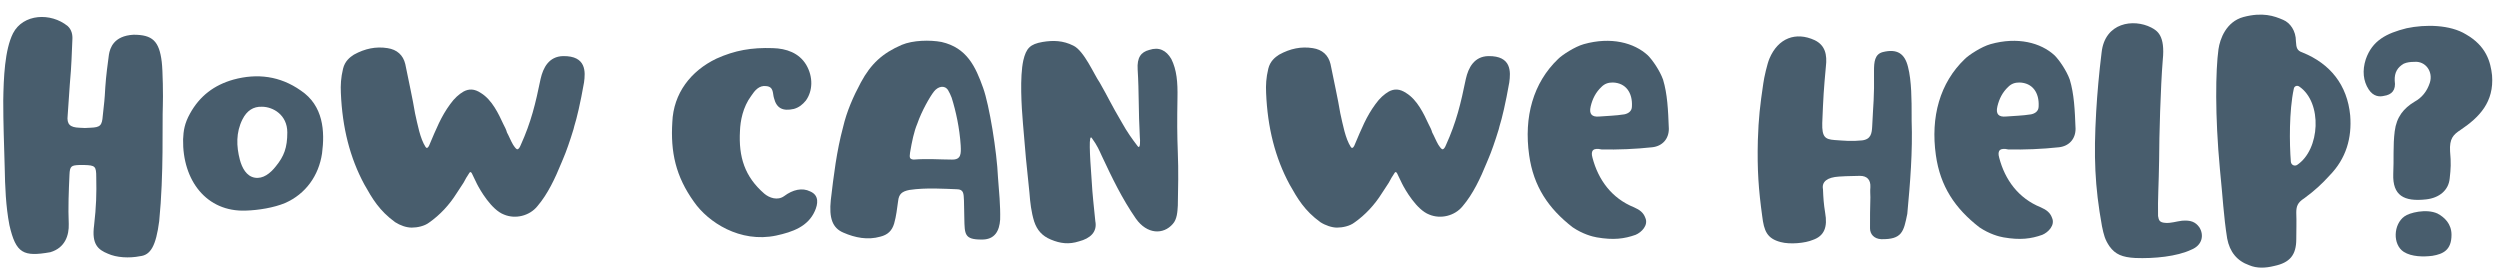
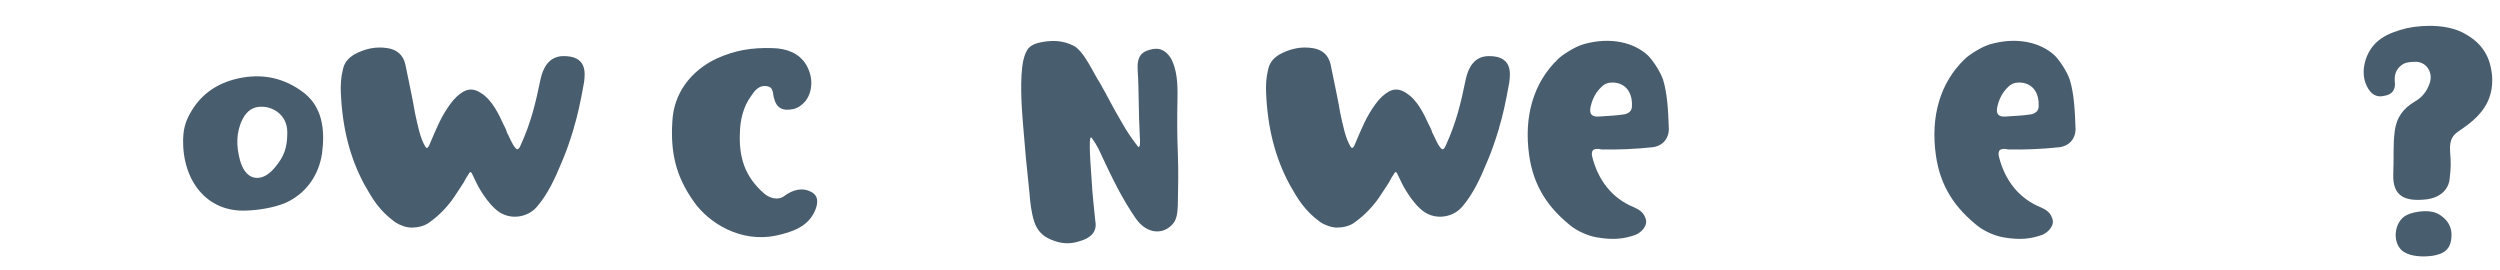
<svg xmlns="http://www.w3.org/2000/svg" version="1.1" id="Layer_1" x="0px" y="0px" viewBox="0 0 690.9 74.5" style="enable-background:new 0 0 690.9 74.5;" xml:space="preserve">
  <style type="text/css">
	.st0{fill:#485D6D;}
</style>
  <g>
-     <path class="st0" d="M38.7,70.8c-3,0.6-6.5,0.4-8.9-0.7c-2.7-1.1-4.5-2.6-3.8-7.8c0.6-5.2,0.7-8.8,0.6-13.3c0-3.1-0.3-3.3-3.3-3.4   h-1.4c-2.2,0.1-2.6,0.3-2.7,2.7c-0.2,4.5-0.4,9.1-0.2,13.6c0.1,3.1-1,6.6-5.1,7.8C6.5,71,4.4,70.1,2.6,62.2   c-1-5.2-1.2-10.6-1.3-15.9c-0.2-7.5-0.4-11.9-0.4-18.5C1,21.5,1.3,13.8,3.6,9.2c2.8-5.4,10.4-5.8,15.1-2c1.1,1,1.4,2.4,1.3,3.8   c-0.2,4.1-0.2,6.7-0.7,12.2l-0.6,8.7c-0.3,2.5,0.7,3.3,3.2,3.4c1,0.1,2.1,0.1,3.1,0c2.7-0.1,3.2-0.6,3.4-3.3   c0.4-3.8,0.5-4.1,0.7-7.9c0.2-3.1,0.7-6.8,1-9c0.3-1.8,1.3-5.2,6.8-5.5c5.2,0,7.1,1.7,7.8,7.5c0.3,2.5,0.4,9.6,0.3,12.2   C44.8,34,45.3,48,44,61.1C43.1,68,41.6,70.5,38.7,70.8z" />
    <path class="st0" d="M52.5,31.4c2.7-4.9,6.7-7.9,12-9.4c6.6-1.8,12.9-1,18.6,3c6.3,4.2,6.7,11.3,5.9,17.4   c-0.9,6.1-4.5,11.2-10.2,13.7c-3.1,1.3-7.4,2-10.9,2.1c-10.8,0.4-17.5-8.3-17.3-19.7C50.7,36.1,51,34.1,52.5,31.4z M67,33   c-1.8,3.6-1.7,7.4-0.7,11.2c0.6,2.2,1.8,4.5,4.1,4.9c2.3,0.4,4.3-1.2,5.8-3.1c2.3-2.8,3.2-5.2,3.2-9.4c0-4.9-4-7.1-7-7.1   C70,29.4,68.2,30.6,67,33z" />
    <path class="st0" d="M161.4,22.8c-1,5.7-2,9.9-2.7,12.1l-0.2,0.8c-1,3.3-2.1,6.4-2.8,8c-0.2,0.5-0.4,1-0.5,1.2   c-1.8,4.4-3.8,8.7-6.7,12.1c-2.2,2.7-6.1,3.6-9.2,2.3c-3.5-1.3-6.7-6.9-7.5-8.5c-0.4-0.9-1-2-1.4-2.9c-0.1-0.2-0.4-0.6-0.7-0.1   c-0.7,1-1,1.6-1.6,2.7c-0.7,1-1.2,1.9-1.9,2.9c-2,3.2-4.6,6-7.6,8.1c-1.3,1-3.3,1.4-4.8,1.4s-3.2-0.6-4.6-1.5   c-4.4-3.2-6.3-6.5-8.5-10.4c-4-7.4-6.1-15.7-6.5-25.3c-0.1-2.2,0-4.2,0.6-6.7c0.5-2.1,1.9-3.2,3-3.9c3.1-1.7,6.1-2.3,9.3-1.8   c2.6,0.4,4.3,1.9,4.9,4.4c1,5,2,9.4,2.7,13.6c0.7,3.1,1.4,7,2.9,9.3c0.5,0.8,1-0.4,1-0.4c2-4.7,3.3-8,5.8-11.4   c1.2-1.7,2.5-2.8,3.7-3.5c1.5-0.8,3-0.8,4.8,0.4c3.1,1.9,4.9,5.8,6.2,8.6c0.4,0.8,0.8,1.5,1,2.3c0.6,1.1,1.1,2.4,1.7,3.4   c0.7,1.1,1,1.2,1,1.2s0.5,0.4,1.1-1.1c2.9-6.4,4.1-11.5,5.5-18.3c0.7-3.1,2.3-6.2,6.2-6.3C162.1,15.4,161.8,19.9,161.4,22.8z" />
    <path class="st0" d="M211.2,53.5c1.4,1.2,3.7,2,5.5,0.7c2.4-1.8,5-2.4,7.2-1.3c2.6,1.1,2.1,3.6,1.3,5.4c-1.9,4.3-6.1,5.8-10.7,6.8   c-10,2.1-18.8-3.7-22.7-9.3c-5.1-7.1-6.5-13.8-6-22c0.3-8,5.1-14.2,12.2-17.6c5.1-2.3,9.7-3.1,15.6-2.9c3.7,0.1,7.2,1.3,9.2,4.6   c2,3.4,1.8,7.3-0.1,9.9c-0.9,1.1-1.9,1.9-3.3,2.3c-3.1,0.7-4.8-0.2-5.5-3c-0.4-1.2,0-3.1-2.1-3.3c-2-0.3-3.2,1.2-4.2,2.7   c-2.3,3.1-3,6.9-3.1,9.7C204.1,43.4,205.8,48.8,211.2,53.5z" />
-     <path class="st0" d="M233,35.1c1-4.3,2.8-8.4,4.9-12.3c2.8-5.2,6-8.1,11.3-10.4c3.1-1.3,7.8-1.4,11-0.8c7,1.6,9.4,6.8,11.5,12.7   c1.7,4.7,3.8,17.6,4.1,24.7c0.3,3.9,0.7,7.8,0.6,11.7c-0.2,3-1.4,5.6-5.2,5.5c-4.7,0-4.6-1.5-4.7-5.8c0-1.9-0.1-3.5-0.1-5   c-0.1-1.8,0-3.1-2-3.1c-3.2-0.1-8.5-0.5-13.1,0.2c-2,0.4-2.9,1.1-3.1,3.1c-0.3,2.1-0.5,4.1-1.1,6.2c-0.6,2-1.8,3.1-3.8,3.6   c-3.5,1-7,0.3-10.2-1.1c-3.1-1.3-4-4.1-3.5-9C230.4,48.5,231.2,41.8,233,35.1z M263,44.1c2.7,0.1,2.6-1.7,2.5-3.9   c-0.3-4.7-1.3-9.4-2.5-13.2c-0.3-0.8-0.6-1.4-1-2.1c-1-1.5-2.8-1-3.9,0.4c-1.1,1.4-3.4,5.4-4.6,8.9c-0.9,2.1-1.5,5-2,8   c-0.2,1.4-0.1,1.8,1,1.9C256.2,43.8,260,44.1,263,44.1z" />
    <path class="st0" d="M301.7,50c0.2,3.7,0.6,7.1,1,11.1c0.6,3-1.4,4.8-4.5,5.6c-2.8,0.9-5.2,0.6-7.8-0.5c-2.4-1-3.8-2.6-4.6-5   c-0.8-2.6-1.1-5.2-1.3-7.9c-0.8-7.5-1.2-11.6-1.8-19.2c-0.4-4.7-0.9-12.8,0.1-17.4c0.8-3.4,1.9-4.5,5.3-5.1c3-0.5,5.7-0.4,8.5,1   c3,1.4,5.8,8.1,7.3,10.2c2.3,4,3.2,6.1,6.1,11c1.5,2.7,2.8,4.5,4.4,6.6c0.8,1,0.7-1.7,0.6-2.5c-0.4-7.3-0.2-12.3-0.6-18.7   c-0.2-3.3,0.9-4.8,3.2-5.4c2.7-0.9,4.7,0.1,6.1,2.5c1.5,3,1.8,6.4,1.7,10.9c-0.1,6.2-0.1,9.9,0.1,15c0.2,4.9,0.1,9.7,0,14.6   c-0.1,1.7-0.2,3.8-1.4,5.1c-2.6,3-7.1,2.9-10.2-1.5c-3.8-5.5-6.5-11.1-9.5-17.5c-0.6-1.3-1.1-2.6-2.7-4.8   C300.9,37.1,301.1,41.9,301.7,50z" />
    <path class="st0" d="M417.1,22.8c-1,5.7-2,9.9-2.7,12.1l-0.2,0.8c-1,3.3-2.1,6.4-2.8,8c-0.2,0.5-0.4,1-0.5,1.2   c-1.8,4.4-3.8,8.7-6.7,12.1c-2.2,2.7-6.1,3.6-9.2,2.3c-3.5-1.3-6.7-6.9-7.5-8.5c-0.4-0.9-1-2-1.4-2.9c-0.1-0.2-0.4-0.6-0.7-0.1   c-0.7,1-1,1.6-1.6,2.7c-0.7,1-1.2,1.9-1.9,2.9c-2,3.2-4.6,6-7.6,8.1c-1.3,1-3.3,1.4-4.8,1.4c-1.4,0-3.2-0.6-4.6-1.5   c-4.4-3.2-6.3-6.5-8.5-10.4c-4-7.4-6.1-15.7-6.5-25.3c-0.1-2.2,0-4.2,0.6-6.7c0.5-2.1,1.9-3.2,3-3.9c3.1-1.7,6.1-2.3,9.3-1.8   c2.6,0.4,4.3,1.9,4.9,4.4c1,5,2,9.4,2.7,13.6c0.7,3.1,1.4,7,2.9,9.3c0.5,0.8,1-0.4,1-0.4c2-4.7,3.3-8,5.8-11.4   c1.2-1.7,2.5-2.8,3.7-3.5c1.5-0.8,3-0.8,4.8,0.4c3.1,1.9,4.9,5.8,6.2,8.6c0.4,0.8,0.8,1.5,1,2.3c0.6,1.1,1.1,2.4,1.7,3.4   c0.7,1.1,1,1.2,1,1.2s0.5,0.4,1.1-1.1c2.9-6.4,4.1-11.5,5.5-18.3c0.7-3.1,2.3-6.2,6.2-6.3C417.8,15.4,417.5,19.9,417.1,22.8z" />
    <path class="st0" d="M440.1,43.6c1.6,6.1,5.3,11.2,11.5,13.7c1.6,0.7,2.6,1.5,3.1,2.9c0.9,2-1,4-2.7,4.7c-3.1,1.1-6.1,1.5-10.7,0.7   c-1.2-0.2-3.9-0.9-6.7-2.8c-6.7-5.2-10.8-11.3-12-19.9c-1.5-10.6,1.1-20,8-26.6c1.1-1.1,4.6-3.4,7.1-4.1c7.5-2.1,13.9-0.4,17.7,3.1   c1.3,1.3,3.3,4.2,4.2,6.7c1.2,4,1.4,8.3,1.6,13.6c0,2.8-1.8,4.8-4.6,5.1c-4.6,0.5-9.6,0.7-14,0.6C440.4,40.8,439.5,41.5,440.1,43.6   z M442.6,24c-1.6,1.5-2.5,3.3-3,5.4c-0.5,2.1,0.3,3,2.4,2.8c2.3-0.2,4.4-0.2,6.9-0.6c1-0.2,2.1-0.8,2.1-2.2   c0.2-3.8-1.7-6.5-5.3-6.6C444.5,22.8,443.5,23.1,442.6,24z" />
-     <path class="st0" d="M527.1,59.1c-1,4.9-1.4,7.1-7.2,7c-2-0.1-3.1-1.4-3.1-3c0-3.4,0-5.1,0.1-8.6c0-0.7-0.1-1.7,0-2.8   c0.1-2-0.9-3.1-2.9-3.1c-2.1,0.1-2.8,0-5.8,0.2c-3.2,0.2-4.8,1.4-4.4,3.5c0.1,2.5,0.2,4,0.6,6.5c0.7,3.9-0.2,6.4-3.4,7.5   c-2.1,0.9-6.3,1.3-8.9,0.6c-3.8-1-4.6-3.1-5.1-7.2c-1-7.3-1.4-12.7-1.2-20.9c0.2-6.2,0.6-9.6,1.5-15.7c0.2-1.6,1.1-5.5,1.7-6.9   c2.4-5.7,7.3-7.5,12.5-5.1c2.9,1.4,3.5,4,3.1,7.3c-0.6,6.6-0.7,8.1-1,15.6c-0.1,3.9,0.8,4.5,3.4,4.7c3,0.2,4.6,0.4,7.6,0.1   c2.5-0.3,2.7-2,2.8-3.9c0.3-6.7,0.6-7.4,0.5-15.3c0-2.5,0.2-4.6,2.4-5.2c4-1,6.1,0.4,7,4.1c1,3.8,1,9.4,1,13.4c0,0.5,0,1,0,1.4   C528.6,41.9,527.9,50.5,527.1,59.1z" />
    <path class="st0" d="M552.5,43.6c1.6,6.1,5.3,11.2,11.5,13.7c1.6,0.7,2.6,1.5,3.1,2.9c0.9,2-1,4-2.7,4.7c-3.1,1.1-6.1,1.5-10.7,0.7   c-1.2-0.2-3.9-0.9-6.7-2.8c-6.7-5.2-10.8-11.3-12-19.9c-1.5-10.6,1.1-20,8-26.6c1.1-1.1,4.6-3.4,7.1-4.1c7.5-2.1,13.9-0.4,17.7,3.1   c1.3,1.3,3.3,4.2,4.2,6.7c1.2,4,1.4,8.3,1.6,13.6c0,2.8-1.8,4.8-4.6,5.1c-4.6,0.5-9.6,0.7-14,0.6C552.8,40.8,551.9,41.5,552.5,43.6   z M555,24c-1.6,1.5-2.5,3.3-3,5.4c-0.5,2.1,0.3,3,2.4,2.8c2.3-0.2,4.4-0.2,6.9-0.6c1-0.2,2.1-0.8,2.1-2.2c0.2-3.8-1.7-6.5-5.3-6.6   C556.9,22.8,555.9,23.1,555,24z" />
-     <path class="st0" d="M580.8,14.5c0.9-8.3,8.8-9.4,13.7-6.9c1.7,0.9,3.9,2.2,3.2,9c-0.6,7.3-1,21.4-1,27.4   c-0.1,7.3-0.4,10.7-0.3,15.7c0.2,1.2,0.4,1.8,2.1,1.9c1.5,0.1,2.9-0.4,4.5-0.6c2.4-0.2,3.7,0.3,4.8,1.8c1.4,2.2,0.8,5-2.2,6.2   c-4,1.9-10.3,2.5-15.5,2.3c-3.6-0.2-5.5-1-7.1-3.2c-1.3-1.9-1.6-3.2-2.1-5.6c-2-11.1-2.3-19.2-1.6-31.6   C579.6,25.8,580.1,20.1,580.8,14.5z" />
-     <path class="st0" d="M634.5,11.4c0.1,1.8,0.3,2.6,1.8,3.1c7.7,3.1,12.4,9,13.2,17.4c0.5,6.2-1.1,11.9-5.7,16.6   c-2.1,2.3-4,4.1-7,6.3c-1.9,1.2-2.2,2.3-2.2,4c0.1,2.5,0,4.9,0,7.3c0,4.4-1.8,6.5-6.1,7.4c-2.4,0.6-4.8,0.7-6.9-0.2   c-3.4-1.2-5.4-3.7-6.1-7.4c-1-6.3-1.2-11.3-2-19.1c-1.4-15-1.2-27.3-0.4-33.2c0.4-2.8,2.1-7.6,6.9-8.9c5.3-1.4,8.5-0.3,11,0.8   C632.9,6.3,634.5,8.5,634.5,11.4z M635.4,23.9c-0.6-0.4-1.4-0.1-1.5,0.7c-1.3,6.1-1.2,15.1-0.8,20.1c0.1,0.9,1,1.3,1.7,0.9   C641.2,41.4,641.9,28.3,635.4,23.9z" />
    <path class="st0" d="M680,35.9c-2,1.3-3.1,2.4-2.9,5.9c0.3,3.3,0.2,4.8-0.1,7.5c-0.3,3.3-2.9,5.4-6.5,5.8c-6.2,0.7-9.3-1.1-9.1-7   c0.2-3.9-0.1-7.9,0.4-11.8c0.5-4,2.5-6.4,5.5-8.2c2-1.1,3.4-2.8,4.2-5.2c1-3.1-1.2-6.1-4.3-5.8c-1,0-2,0.1-2.9,0.5   c-1.7,1-2.6,2.4-2.5,4.7c0.4,2.6-0.8,3.9-3,4.2c-1.2,0.3-2.9,0.2-4.2-1.8c-1.5-2.3-1.8-5.2-0.8-8.3c1.8-5.2,5.7-7.2,11.3-8.6   c5.2-1.1,12-1,16.4,1.7c5.6,3.2,6.8,7.6,7.2,11.3C689.3,28.2,685.2,32.4,680,35.9z M677.5,64.9c0,4.2-2.3,5.3-5.3,5.8   c-2.4,0.3-5.7,0.3-7.9-1.1c-3.1-2-2.9-7.6,0.2-9.8c1.3-1,6-2.2,9.1-0.8C675.5,60,677.5,61.8,677.5,64.9z" />
  </g>
</svg>